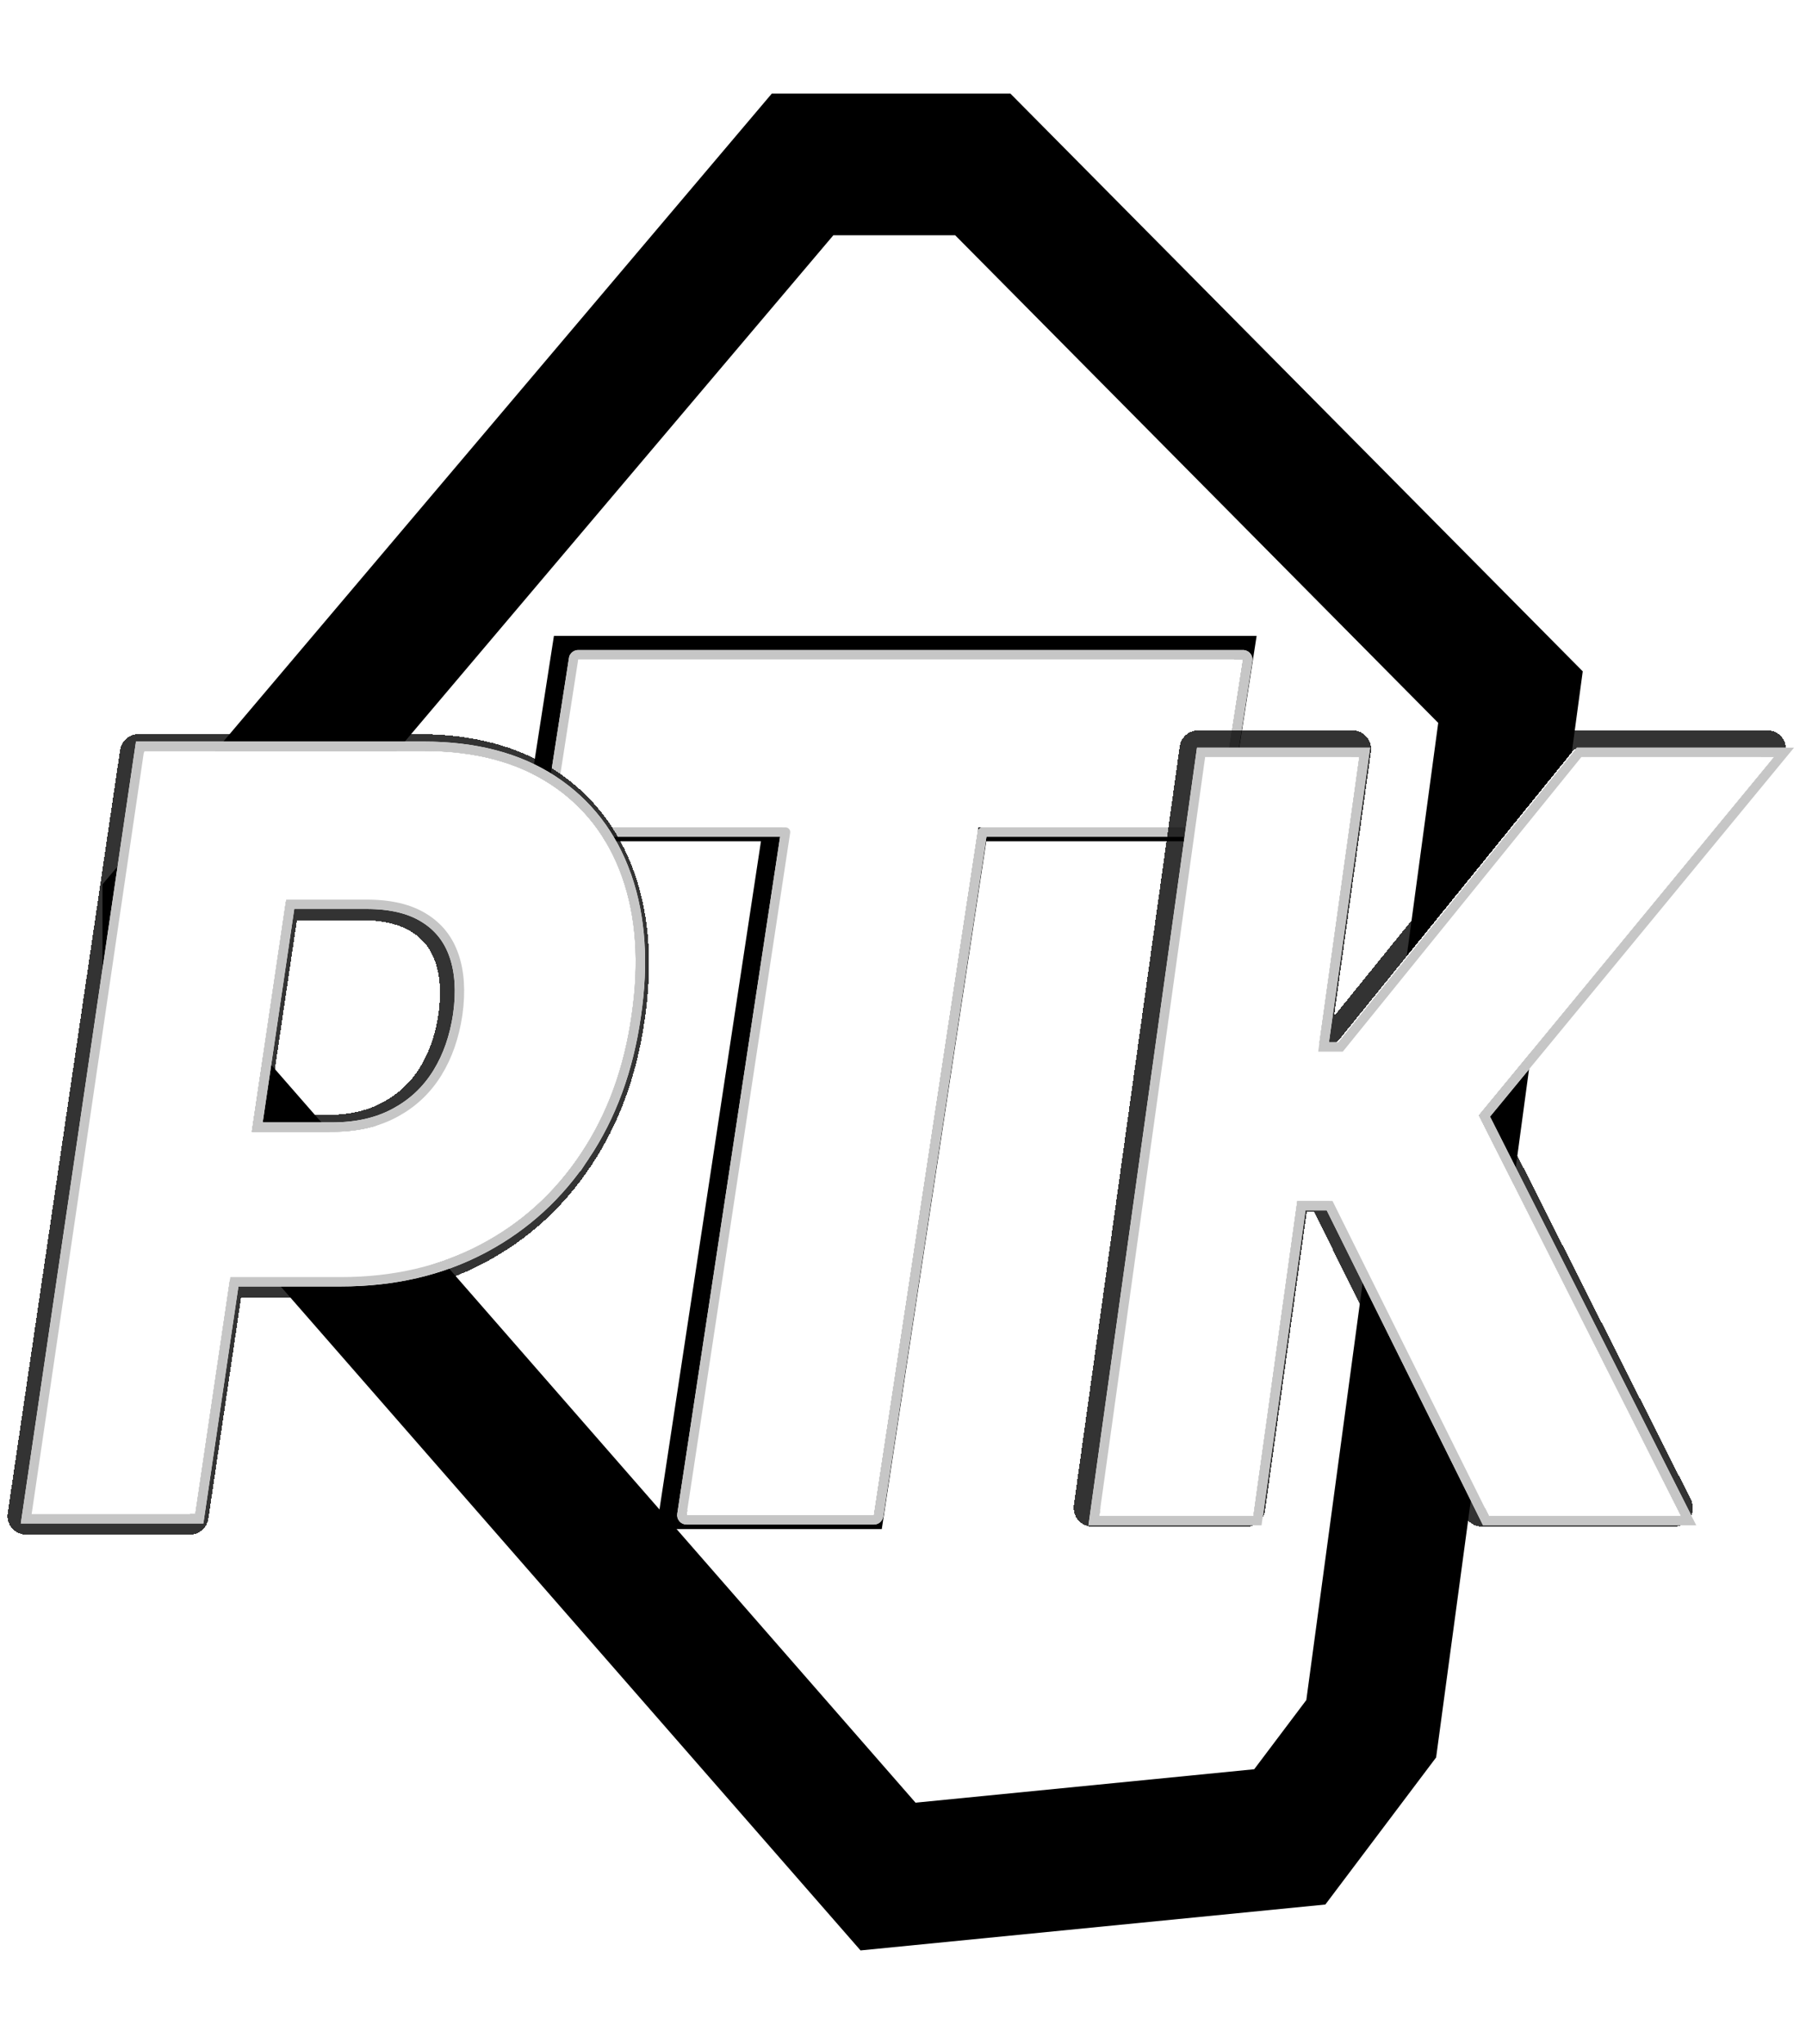
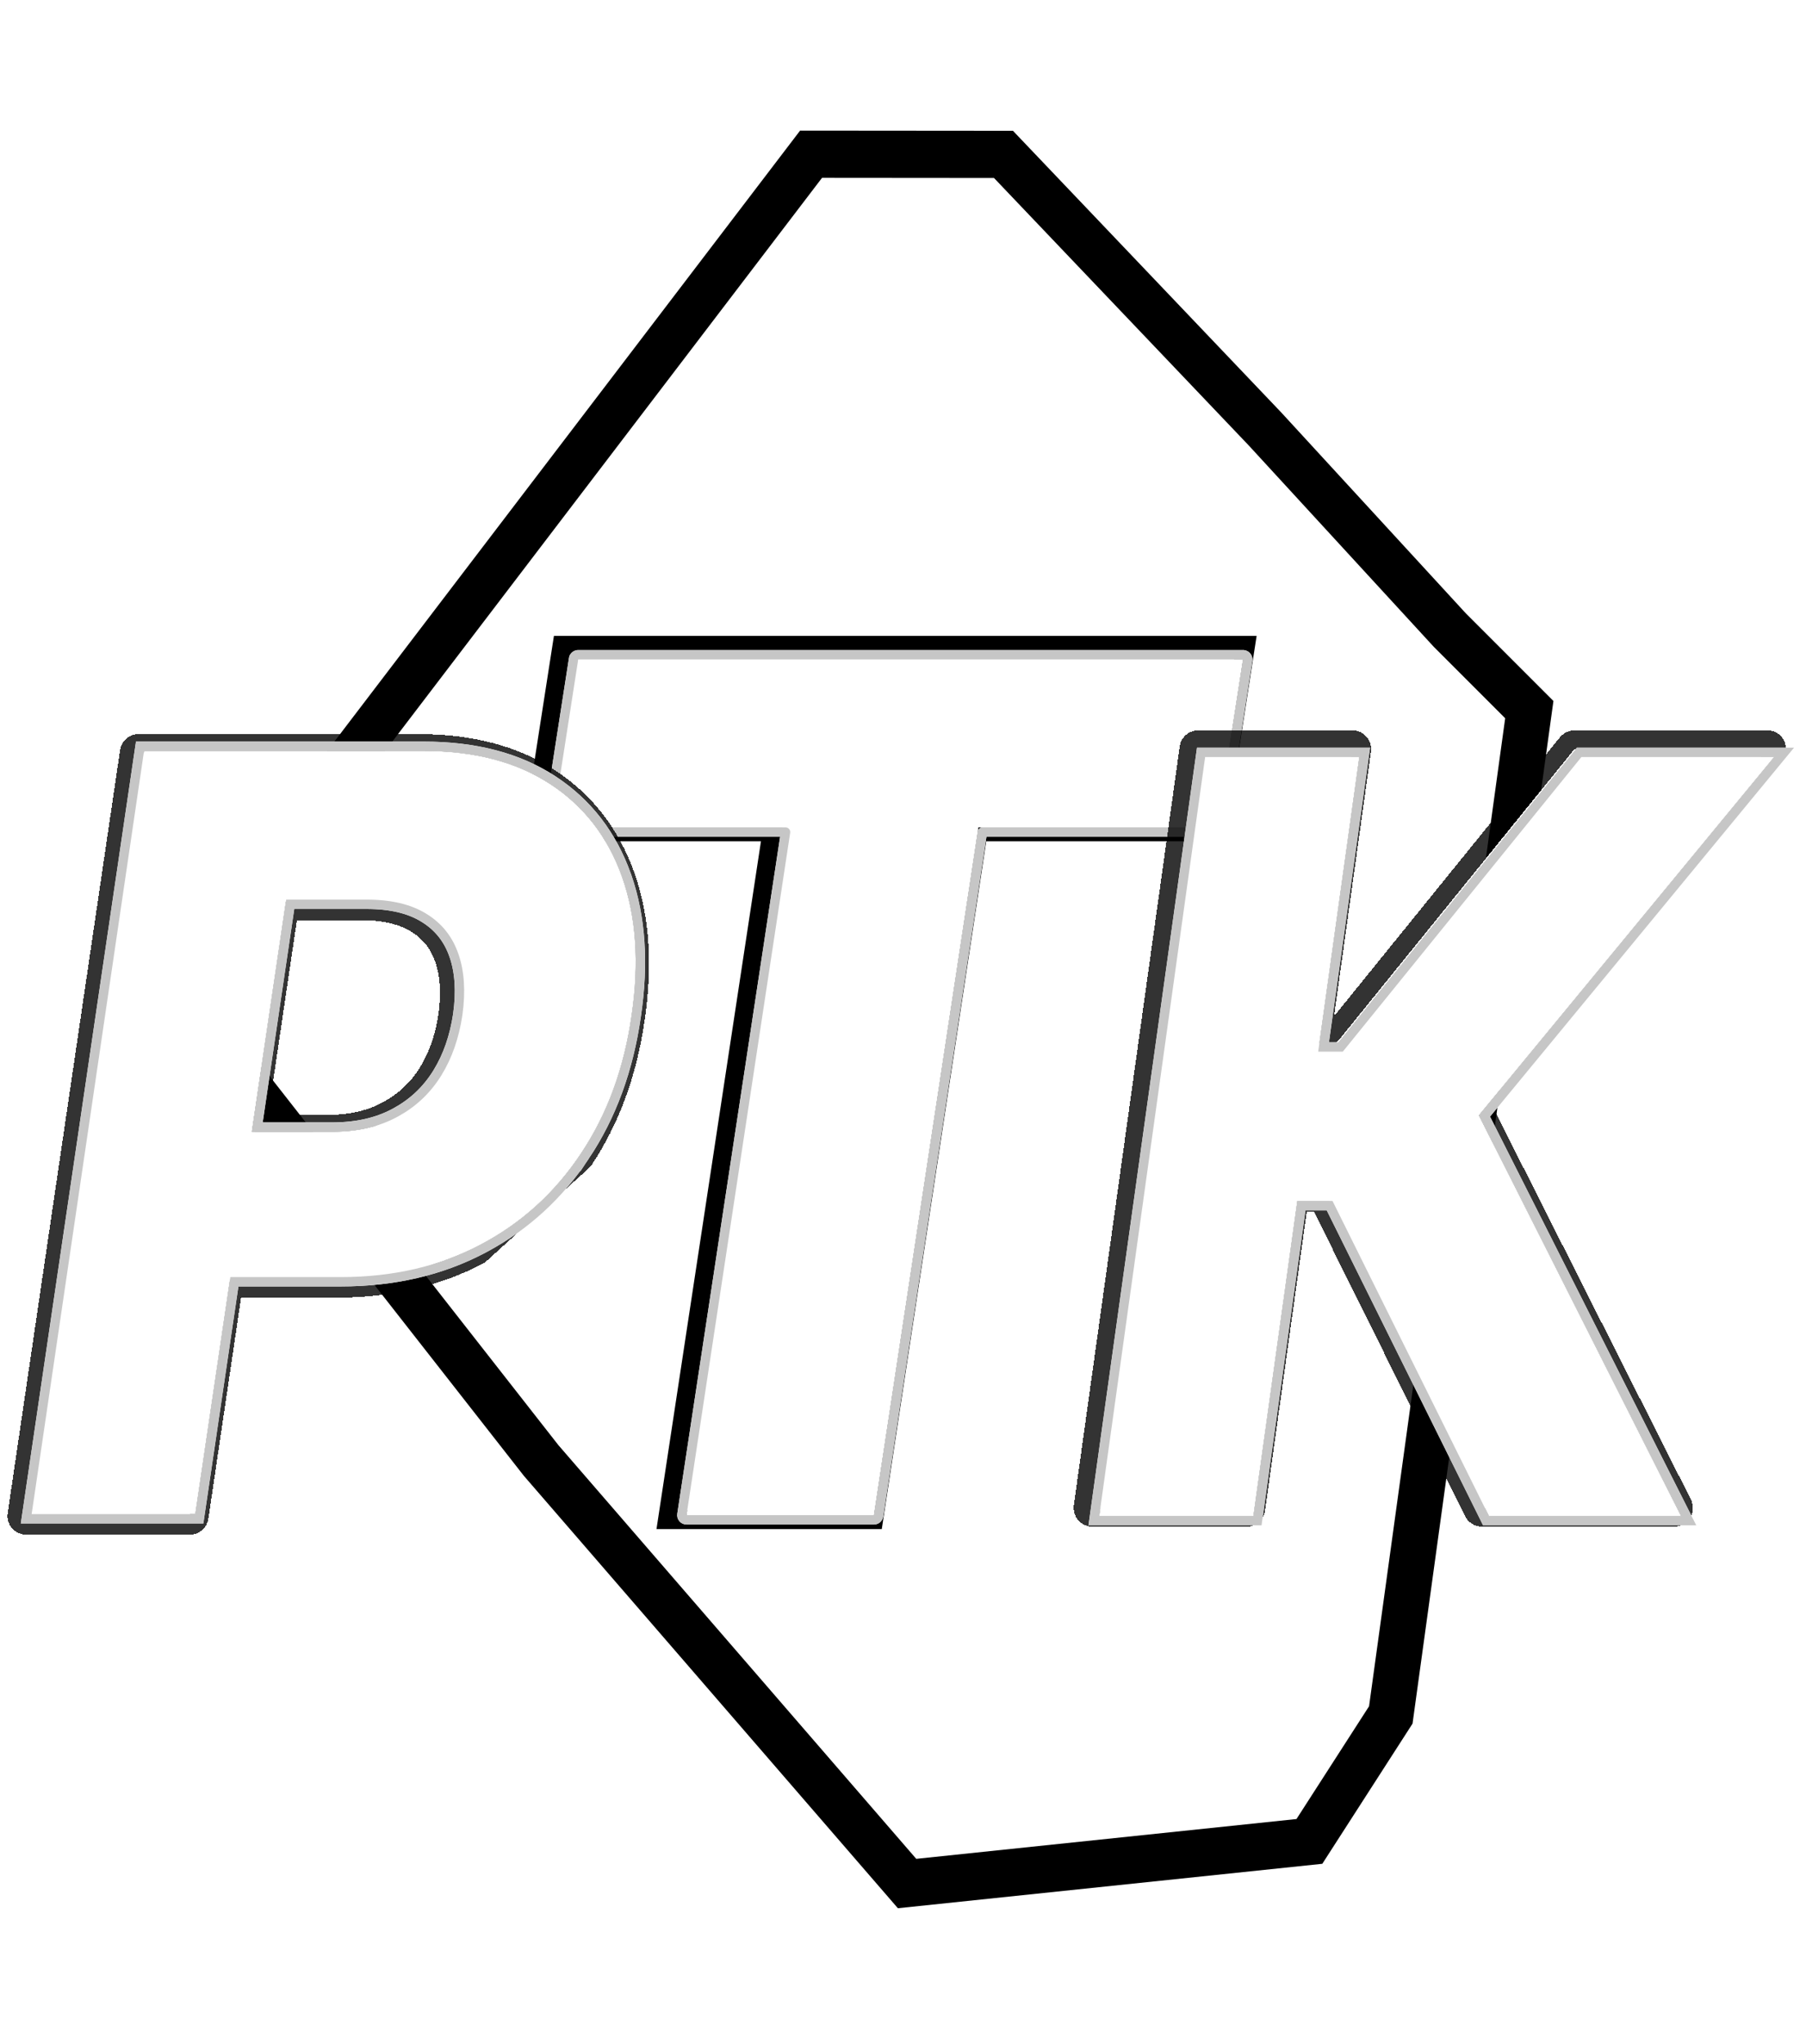
<svg xmlns="http://www.w3.org/2000/svg" width="965" height="1092" viewBox="0 0 965 1092" fill="none">
  <g filter="url(#filter0_d_17_112)">
-     <path fill-rule="evenodd" clip-rule="evenodd" d="M539.891 46H412.391L54.76 468.449V574.262L459.81 1038L708.176 1013.48L767.365 934.902L845.705 354.664L539.891 46ZM54.76 468.449V574.262L459.81 1038L708.176 1013.48L767.365 934.902L845.705 354.664L539.891 46H412.391L54.76 468.449Z" fill="#EFF4F3" />
-   </g>
+     </g>
  <g filter="url(#filter1_d_17_112)">
-     <path fill-rule="evenodd" clip-rule="evenodd" d="M445.288 121.687L127.547 497.016V545.021L489.198 959.072L670.16 941.209L698.005 904.242L768.486 382.204L510.375 121.687H445.288ZM539.891 46L845.705 354.664L767.365 934.902L708.176 1013.48L459.81 1038L54.76 574.262V468.449L412.391 46H539.891Z" fill="black" />
-   </g>
+     </g>
  <g filter="url(#filter2_di_17_112)">
    <path fill-rule="evenodd" clip-rule="evenodd" d="M778.259 323.704L679.694 216.452L536.248 65.871L422.511 65.776L100.682 487.905L101.32 562.684L274.928 784.468L474.768 1015.46L701.549 991.723L749.761 916.828L825.042 370.507L778.259 323.704ZM799.261 379.723L761.071 341.517L662.306 234.047L526.125 91.092L434.232 91.015L125.019 496.596L125.506 553.618L293.366 768.06L484.576 989.076L687.744 967.811L726.527 907.564L799.261 379.723Z" fill="black" />
  </g>
  <g filter="url(#filter3_d_17_112)">
    <path d="M290.588 435.46L304.543 345.719H659.784L645.829 435.46H518.385L462.565 802.907H362.416L418.236 435.46H290.588Z" fill="white" />
    <path d="M665.621 340.719L664.725 346.488L650.77 436.228L650.111 440.46H522.683L467.508 803.658L466.862 807.907H356.599L357.473 802.156L412.419 440.46H284.75L285.647 434.692L299.603 344.951L300.261 340.719H665.621Z" stroke="black" stroke-width="10" />
  </g>
  <g filter="url(#filter4_d_17_112)">
    <path d="M294.999 438.026L308.955 348.286H664.195L650.24 438.026H522.797L466.976 805.473H366.827L422.648 438.026H294.999Z" fill="white" />
    <path d="M664.195 345.786L664.467 345.8C665.096 345.869 665.679 346.174 666.094 346.66C666.569 347.214 666.778 347.948 666.665 348.669L652.71 438.411C652.521 439.628 651.472 440.527 650.24 440.527H524.945L469.448 805.848C469.262 807.07 468.212 807.973 466.976 807.973H366.828C366.099 807.973 365.406 807.655 364.931 807.103C364.456 806.55 364.246 805.817 364.356 805.097L419.74 440.527H294.999C294.269 440.527 293.576 440.207 293.101 439.653C292.626 439.098 292.417 438.363 292.529 437.642L306.484 347.902L306.53 347.677C306.805 346.575 307.799 345.786 308.955 345.786H664.195Z" stroke="white" stroke-width="5" stroke-linejoin="round" />
    <path d="M664.195 345.786L664.467 345.8C665.096 345.869 665.679 346.174 666.094 346.66C666.569 347.214 666.778 347.948 666.665 348.669L652.71 438.411C652.521 439.628 651.472 440.527 650.24 440.527H524.945L469.448 805.848C469.262 807.07 468.212 807.973 466.976 807.973H366.828C366.099 807.973 365.406 807.655 364.931 807.103C364.456 806.55 364.246 805.817 364.356 805.097L419.74 440.527H294.999C294.269 440.527 293.576 440.207 293.101 439.653C292.626 439.098 292.417 438.363 292.529 437.642L306.484 347.902L306.53 347.677C306.805 346.575 307.799 345.786 308.955 345.786H664.195Z" stroke="#C6C6C6" stroke-width="5" stroke-linejoin="round" />
  </g>
  <g filter="url(#filter5_d_17_112)">
    <path d="M791.873 801.628L708.327 633.35H689.521L666.055 801.628H583.674L640.259 396.177H722.64L700.671 553.566H713.819L841.301 396.177H944.319L786.547 587.618L894.557 801.628H791.873Z" fill="white" shape-rendering="crispEdges" />
    <path d="M722.64 391.177L722.91 391.184C724.257 391.257 725.521 391.872 726.411 392.895C727.361 393.986 727.792 395.436 727.592 396.868L706.417 548.567H711.435L837.416 393.03L837.6 392.816C838.544 391.775 839.887 391.177 841.301 391.177H944.319L944.679 391.19C946.47 391.319 948.067 392.403 948.841 394.044C949.666 395.794 949.408 397.863 948.177 399.357L792.481 588.279L899.021 799.375C899.803 800.925 899.726 802.77 898.816 804.248C897.906 805.727 896.294 806.628 894.558 806.628H791.872C789.974 806.628 788.239 805.552 787.395 803.851L705.227 638.35H693.872L671.007 802.319C670.662 804.789 668.549 806.628 666.055 806.628H583.674C582.227 806.628 580.852 806.001 579.903 804.909C578.953 803.818 578.522 802.369 578.722 800.937L635.307 395.486L635.344 395.256C635.784 392.902 637.843 391.177 640.259 391.177H722.64Z" stroke="black" stroke-opacity="0.8" stroke-width="10" stroke-linejoin="round" shape-rendering="crispEdges" />
  </g>
  <g filter="url(#filter6_d_17_112)">
    <path d="M795.554 805.894L712.008 637.616H693.202L669.736 805.894H587.355L643.94 400.443H726.321L704.353 557.833H717.5L844.982 400.443H948L790.228 591.884L898.239 805.894H795.554Z" fill="white" />
    <path d="M729.194 397.943L728.797 400.789L707.226 555.333H716.307L843.04 398.87L843.79 397.943H953.3L949.93 402.033L793.195 592.215L900.471 804.768L902.301 808.395H794.004L793.315 807.006L710.459 640.116H695.378L672.212 806.239L671.912 808.395H584.482L584.88 805.549L641.464 400.098L641.764 397.943H729.194Z" stroke="white" stroke-width="5" />
    <path d="M729.194 397.943L728.797 400.789L707.226 555.333H716.307L843.04 398.87L843.79 397.943H953.3L949.93 402.033L793.195 592.215L900.471 804.768L902.301 808.395H794.004L793.315 807.006L710.459 640.116H695.378L672.212 806.239L671.912 808.395H584.482L584.88 805.549L641.464 400.098L641.764 397.943H729.194Z" stroke="#C6C6C6" stroke-width="5" />
  </g>
  <g filter="url(#filter7_d_17_112)">
    <path d="M14 805.894L74.056 398.19H223.489C250.573 398.19 273.124 404.096 291.141 415.907C309.157 427.719 321.934 444.242 329.47 465.477C337.007 486.712 338.714 511.33 334.593 539.334C330.589 567.602 321.581 592.221 307.568 613.19C293.672 634.159 275.773 650.417 253.871 661.963C231.968 673.51 207.062 679.283 179.154 679.283H87.127L98.608 601.644H174.561C187.868 601.644 199.349 599.056 209.005 593.88C218.779 588.704 226.61 581.471 232.498 572.181C238.386 562.891 242.272 551.942 244.156 539.334C245.922 526.725 245.215 515.843 242.036 506.685C238.857 497.395 233.145 490.229 224.902 485.185C216.777 480.142 206.179 477.62 193.108 477.62H150.009L101.434 805.894H14Z" fill="white" shape-rendering="crispEdges" />
-     <path d="M223.489 393.19C251.297 393.19 274.864 399.258 293.882 411.726C312.856 424.165 326.299 441.592 334.183 463.805L334.547 464.846C342.105 486.777 343.685 511.901 339.54 540.062L339.538 540.061C335.442 568.956 326.206 594.291 311.734 615.951L311.735 615.952C297.609 637.27 279.437 653.915 257.262 665.823L256.202 666.386C233.494 678.357 207.77 684.282 179.154 684.283H124.483L106.381 806.626C106.018 809.078 103.913 810.894 101.435 810.894H14C12.547 810.894 11.166 810.262 10.216 809.162C9.266 808.062 8.842 806.603 9.054 805.165L69.109 397.461L69.148 397.233C69.603 394.896 71.653 393.19 74.056 393.19H223.489ZM137.451 596.644H174.562C187.219 596.644 197.853 594.184 206.643 589.473L206.665 589.461L207.505 589.008C216.122 584.273 223.024 577.788 228.274 569.504L228.781 568.692C233.961 560.248 237.467 550.253 239.209 538.606C240.892 526.561 240.161 516.529 237.312 508.326L237.306 508.304C234.585 500.353 229.833 494.266 222.964 489.87L222.293 489.451C222.284 489.445 222.275 489.44 222.266 489.434C215.172 485.031 205.577 482.62 193.108 482.62H154.323L137.451 596.644Z" stroke="black" stroke-opacity="0.8" stroke-width="10" stroke-linejoin="round" shape-rendering="crispEdges" />
+     <path d="M223.489 393.19C251.297 393.19 274.864 399.258 293.882 411.726C312.856 424.165 326.299 441.592 334.183 463.805L334.547 464.846C342.105 486.777 343.685 511.901 339.54 540.062L339.538 540.061C335.442 568.956 326.206 594.291 311.734 615.951L311.735 615.952L256.202 666.386C233.494 678.357 207.77 684.282 179.154 684.283H124.483L106.381 806.626C106.018 809.078 103.913 810.894 101.435 810.894H14C12.547 810.894 11.166 810.262 10.216 809.162C9.266 808.062 8.842 806.603 9.054 805.165L69.109 397.461L69.148 397.233C69.603 394.896 71.653 393.19 74.056 393.19H223.489ZM137.451 596.644H174.562C187.219 596.644 197.853 594.184 206.643 589.473L206.665 589.461L207.505 589.008C216.122 584.273 223.024 577.788 228.274 569.504L228.781 568.692C233.961 560.248 237.467 550.253 239.209 538.606C240.892 526.561 240.161 516.529 237.312 508.326L237.306 508.304C234.585 500.353 229.833 494.266 222.964 489.87L222.293 489.451C222.284 489.445 222.275 489.44 222.266 489.434C215.172 485.031 205.577 482.62 193.108 482.62H154.323L137.451 596.644Z" stroke="black" stroke-opacity="0.8" stroke-width="10" stroke-linejoin="round" shape-rendering="crispEdges" />
  </g>
  <g filter="url(#filter8_d_17_112)">
    <path d="M16.911 804.891L76.967 397.186H226.401C253.485 397.186 276.035 403.092 294.052 414.904C312.069 426.716 324.845 443.239 332.382 464.473C339.918 485.708 341.626 510.327 337.504 538.33C333.501 566.598 324.492 591.217 310.479 612.187C296.584 633.156 278.685 649.413 256.782 660.96C234.879 672.506 209.974 678.279 182.065 678.279H90.038L101.52 600.64H177.473C190.779 600.64 202.261 598.052 211.917 592.876C221.691 587.7 229.521 580.467 235.409 571.177C241.297 561.887 245.183 550.938 247.067 538.33C248.833 525.722 248.127 514.839 244.947 505.682C241.768 496.392 236.057 489.225 227.814 484.182C219.689 479.138 209.091 476.617 196.02 476.617H152.921L104.346 804.891H16.911Z" fill="white" />
    <path d="M226.401 394.686C253.847 394.686 276.906 400.673 295.423 412.813C313.918 424.939 327.028 441.914 334.738 463.637L335.095 464.657C342.494 486.126 344.079 510.831 339.978 538.694C335.928 567.279 326.803 592.259 312.558 613.576L312.557 613.575C298.655 634.551 280.793 650.909 258.99 662.617L257.948 663.172C235.642 674.93 210.328 680.779 182.066 680.779H125.238L106.819 805.256L106.503 807.39H14.016L14.438 804.526L74.495 396.822L74.809 394.686H226.401ZM137.466 598.14H177.473C190.455 598.14 201.513 595.616 210.736 590.672L210.746 590.667L211.621 590.195C220.606 585.258 227.82 578.481 233.297 569.839L233.824 568.995C239.203 560.226 242.808 549.904 244.592 537.979C246.319 525.647 245.601 515.185 242.586 506.502L242.582 506.491C239.588 497.742 234.246 491.048 226.509 486.314L226.495 486.306C218.886 481.583 208.79 479.117 196.02 479.117H155.078L137.466 598.14Z" stroke="white" stroke-width="5" />
    <path d="M226.401 394.686C253.847 394.686 276.906 400.673 295.423 412.813C313.918 424.939 327.028 441.914 334.738 463.637L335.095 464.657C342.494 486.126 344.079 510.831 339.978 538.694C335.928 567.279 326.803 592.259 312.558 613.576L312.557 613.575C298.655 634.551 280.793 650.909 258.99 662.617L257.948 663.172C235.642 674.93 210.328 680.779 182.066 680.779H125.238L106.819 805.256L106.503 807.39H14.016L14.438 804.526L74.495 396.822L74.809 394.686H226.401ZM137.466 598.14H177.473C190.455 598.14 201.513 595.616 210.736 590.672L210.746 590.667L211.621 590.195C220.606 585.258 227.82 578.481 233.297 569.839L233.824 568.995C239.203 560.226 242.808 549.904 244.592 537.979C246.319 525.647 245.601 515.185 242.586 506.502L242.582 506.491C239.588 497.742 234.246 491.048 226.509 486.314L226.495 486.306C218.886 481.583 208.79 479.117 196.02 479.117H155.078L137.466 598.14Z" stroke="#C6C6C6" stroke-width="5" />
  </g>
  <defs>
    <filter id="filter0_d_17_112" x="4.76" y="0" width="890.944" height="1092" filterUnits="userSpaceOnUse" color-interpolation-filters="sRGB">
      <feFlood flood-opacity="0" result="BackgroundImageFix" />
      <feColorMatrix in="SourceAlpha" type="matrix" values="0 0 0 0 0 0 0 0 0 0 0 0 0 0 0 0 0 0 127 0" result="hardAlpha" />
      <feOffset dy="4" />
      <feGaussianBlur stdDeviation="25" />
      <feComposite in2="hardAlpha" operator="out" />
      <feColorMatrix type="matrix" values="0 0 0 0 0.545 0 0 0 0 0.58 0 0 0 0 0.574 0 0 0 0.5 0" />
      <feBlend mode="normal" in2="BackgroundImageFix" result="effect1_dropShadow_17_112" />
      <feBlend mode="normal" in="SourceGraphic" in2="effect1_dropShadow_17_112" result="shape" />
    </filter>
    <filter id="filter1_d_17_112" x="4.76" y="0" width="890.944" height="1092" filterUnits="userSpaceOnUse" color-interpolation-filters="sRGB">
      <feFlood flood-opacity="0" result="BackgroundImageFix" />
      <feColorMatrix in="SourceAlpha" type="matrix" values="0 0 0 0 0 0 0 0 0 0 0 0 0 0 0 0 0 0 127 0" result="hardAlpha" />
      <feOffset dy="4" />
      <feGaussianBlur stdDeviation="25" />
      <feComposite in2="hardAlpha" operator="out" />
      <feColorMatrix type="matrix" values="0 0 0 0 0.545 0 0 0 0 0.58 0 0 0 0 0.574 0 0 0 0.5 0" />
      <feBlend mode="normal" in2="BackgroundImageFix" result="effect1_dropShadow_17_112" />
      <feBlend mode="normal" in="SourceGraphic" in2="effect1_dropShadow_17_112" result="shape" />
    </filter>
    <filter id="filter2_di_17_112" x="92.682" y="61.776" width="740.359" height="965.683" filterUnits="userSpaceOnUse" color-interpolation-filters="sRGB">
      <feFlood flood-opacity="0" result="BackgroundImageFix" />
      <feColorMatrix in="SourceAlpha" type="matrix" values="0 0 0 0 0 0 0 0 0 0 0 0 0 0 0 0 0 0 127 0" result="hardAlpha" />
      <feOffset dy="4" />
      <feGaussianBlur stdDeviation="4" />
      <feComposite in2="hardAlpha" operator="out" />
      <feColorMatrix type="matrix" values="0 0 0 0 0.956 0 0 0 0 0.937 0 0 0 0 0.937 0 0 0 1 0" />
      <feBlend mode="normal" in2="BackgroundImageFix" result="effect1_dropShadow_17_112" />
      <feBlend mode="normal" in="SourceGraphic" in2="effect1_dropShadow_17_112" result="shape" />
      <feColorMatrix in="SourceAlpha" type="matrix" values="0 0 0 0 0 0 0 0 0 0 0 0 0 0 0 0 0 0 127 0" result="hardAlpha" />
      <feOffset dx="5" />
      <feGaussianBlur stdDeviation="1" />
      <feComposite in2="hardAlpha" operator="arithmetic" k2="-1" k3="1" />
      <feColorMatrix type="matrix" values="0 0 0 0 0.781 0 0 0 0 0.937 0 0 0 0 0.947 0 0 0 0.25 0" />
      <feBlend mode="normal" in2="shape" result="effect2_innerShadow_17_112" />
    </filter>
    <filter id="filter3_d_17_112" x="274.913" y="335.719" width="400.546" height="485.187" filterUnits="userSpaceOnUse" color-interpolation-filters="sRGB">
      <feFlood flood-opacity="0" result="BackgroundImageFix" />
      <feColorMatrix in="SourceAlpha" type="matrix" values="0 0 0 0 0 0 0 0 0 0 0 0 0 0 0 0 0 0 127 0" result="hardAlpha" />
      <feOffset dy="4" />
      <feGaussianBlur stdDeviation="2" />
      <feComposite in2="hardAlpha" operator="out" />
      <feColorMatrix type="matrix" values="0 0 0 0 0.946 0 0 0 0 0.964 0 0 0 0 1 0 0 0 0.3 0" />
      <feBlend mode="normal" in2="BackgroundImageFix" result="effect1_dropShadow_17_112" />
      <feBlend mode="normal" in="SourceGraphic" in2="effect1_dropShadow_17_112" result="shape" />
    </filter>
    <filter id="filter4_d_17_112" x="283.999" y="341.286" width="391.196" height="479.187" filterUnits="userSpaceOnUse" color-interpolation-filters="sRGB">
      <feFlood flood-opacity="0" result="BackgroundImageFix" />
      <feColorMatrix in="SourceAlpha" type="matrix" values="0 0 0 0 0 0 0 0 0 0 0 0 0 0 0 0 0 0 127 0" result="hardAlpha" />
      <feOffset dy="4" />
      <feGaussianBlur stdDeviation="3" />
      <feComposite in2="hardAlpha" operator="out" />
      <feColorMatrix type="matrix" values="0 0 0 0 0.937 0 0 0 0 0.956 0 0 0 0 0.952 0 0 0 0.5 0" />
      <feBlend mode="normal" in2="BackgroundImageFix" result="effect1_dropShadow_17_112" />
      <feBlend mode="normal" in="SourceGraphic" in2="effect1_dropShadow_17_112" result="shape" />
    </filter>
    <filter id="filter5_d_17_112" x="569.674" y="386.177" width="388.645" height="433.451" filterUnits="userSpaceOnUse" color-interpolation-filters="sRGB">
      <feFlood flood-opacity="0" result="BackgroundImageFix" />
      <feColorMatrix in="SourceAlpha" type="matrix" values="0 0 0 0 0 0 0 0 0 0 0 0 0 0 0 0 0 0 127 0" result="hardAlpha" />
      <feOffset dy="4" />
      <feGaussianBlur stdDeviation="2" />
      <feComposite in2="hardAlpha" operator="out" />
      <feColorMatrix type="matrix" values="0 0 0 0 0.945 0 0 0 0 0.965 0 0 0 0 1 0 0 0 0.3 0" />
      <feBlend mode="normal" in2="BackgroundImageFix" result="effect1_dropShadow_17_112" />
      <feBlend mode="normal" in="SourceGraphic" in2="effect1_dropShadow_17_112" result="shape" />
    </filter>
    <filter id="filter6_d_17_112" x="575.609" y="393.443" width="388.991" height="427.451" filterUnits="userSpaceOnUse" color-interpolation-filters="sRGB">
      <feFlood flood-opacity="0" result="BackgroundImageFix" />
      <feColorMatrix in="SourceAlpha" type="matrix" values="0 0 0 0 0 0 0 0 0 0 0 0 0 0 0 0 0 0 127 0" result="hardAlpha" />
      <feOffset dy="4" />
      <feGaussianBlur stdDeviation="3" />
      <feComposite in2="hardAlpha" operator="out" />
      <feColorMatrix type="matrix" values="0 0 0 0 0.937 0 0 0 0 0.956 0 0 0 0 0.952 0 0 0 0.5 0" />
      <feBlend mode="normal" in2="BackgroundImageFix" result="effect1_dropShadow_17_112" />
      <feBlend mode="normal" in="SourceGraphic" in2="effect1_dropShadow_17_112" result="shape" />
    </filter>
    <filter id="filter7_d_17_112" x="-6.86646e-05" y="388.19" width="350.778" height="435.704" filterUnits="userSpaceOnUse" color-interpolation-filters="sRGB">
      <feFlood flood-opacity="0" result="BackgroundImageFix" />
      <feColorMatrix in="SourceAlpha" type="matrix" values="0 0 0 0 0 0 0 0 0 0 0 0 0 0 0 0 0 0 127 0" result="hardAlpha" />
      <feOffset dy="4" />
      <feGaussianBlur stdDeviation="2" />
      <feComposite in2="hardAlpha" operator="out" />
      <feColorMatrix type="matrix" values="0 0 0 0 0.946 0 0 0 0 0.964 0 0 0 0 1 0 0 0 0.3 0" />
      <feBlend mode="normal" in2="BackgroundImageFix" result="effect1_dropShadow_17_112" />
      <feBlend mode="normal" in="SourceGraphic" in2="effect1_dropShadow_17_112" result="shape" />
    </filter>
    <filter id="filter8_d_17_112" x="5.121" y="390.186" width="345.569" height="429.704" filterUnits="userSpaceOnUse" color-interpolation-filters="sRGB">
      <feFlood flood-opacity="0" result="BackgroundImageFix" />
      <feColorMatrix in="SourceAlpha" type="matrix" values="0 0 0 0 0 0 0 0 0 0 0 0 0 0 0 0 0 0 127 0" result="hardAlpha" />
      <feOffset dy="4" />
      <feGaussianBlur stdDeviation="3" />
      <feComposite in2="hardAlpha" operator="out" />
      <feColorMatrix type="matrix" values="0 0 0 0 0.937 0 0 0 0 0.956 0 0 0 0 0.952 0 0 0 0.5 0" />
      <feBlend mode="normal" in2="BackgroundImageFix" result="effect1_dropShadow_17_112" />
      <feBlend mode="normal" in="SourceGraphic" in2="effect1_dropShadow_17_112" result="shape" />
    </filter>
  </defs>
</svg>